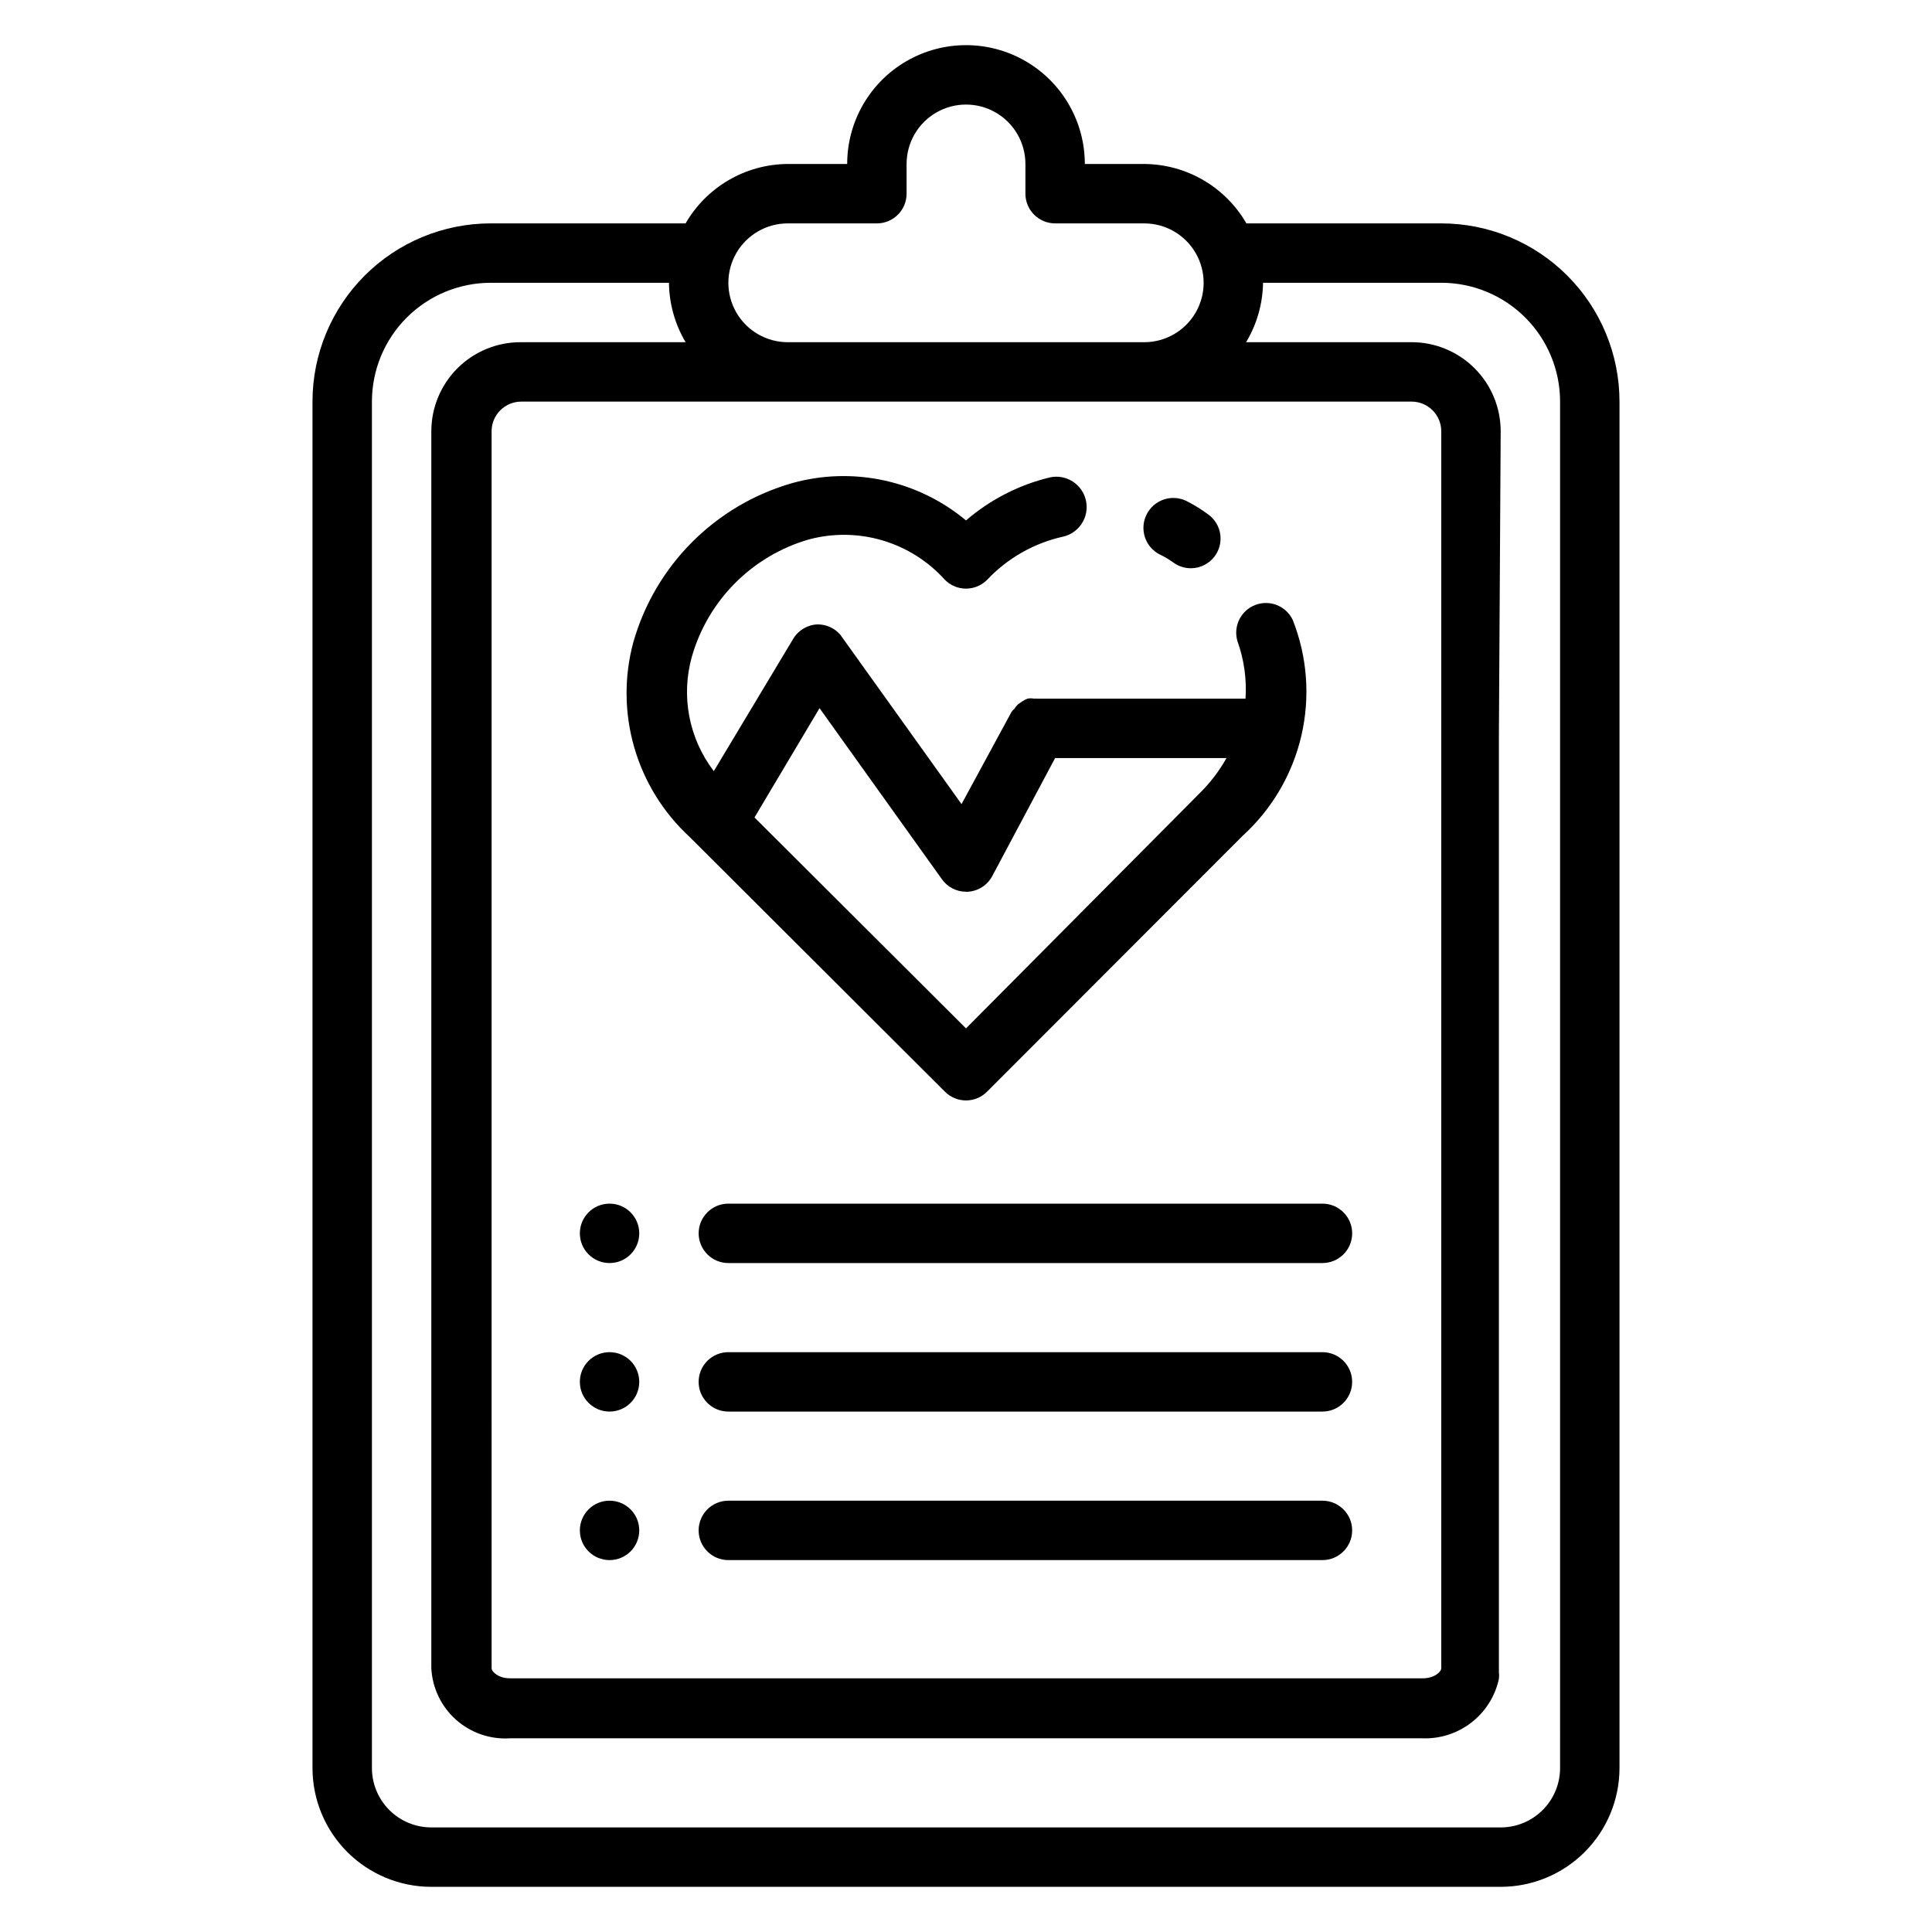
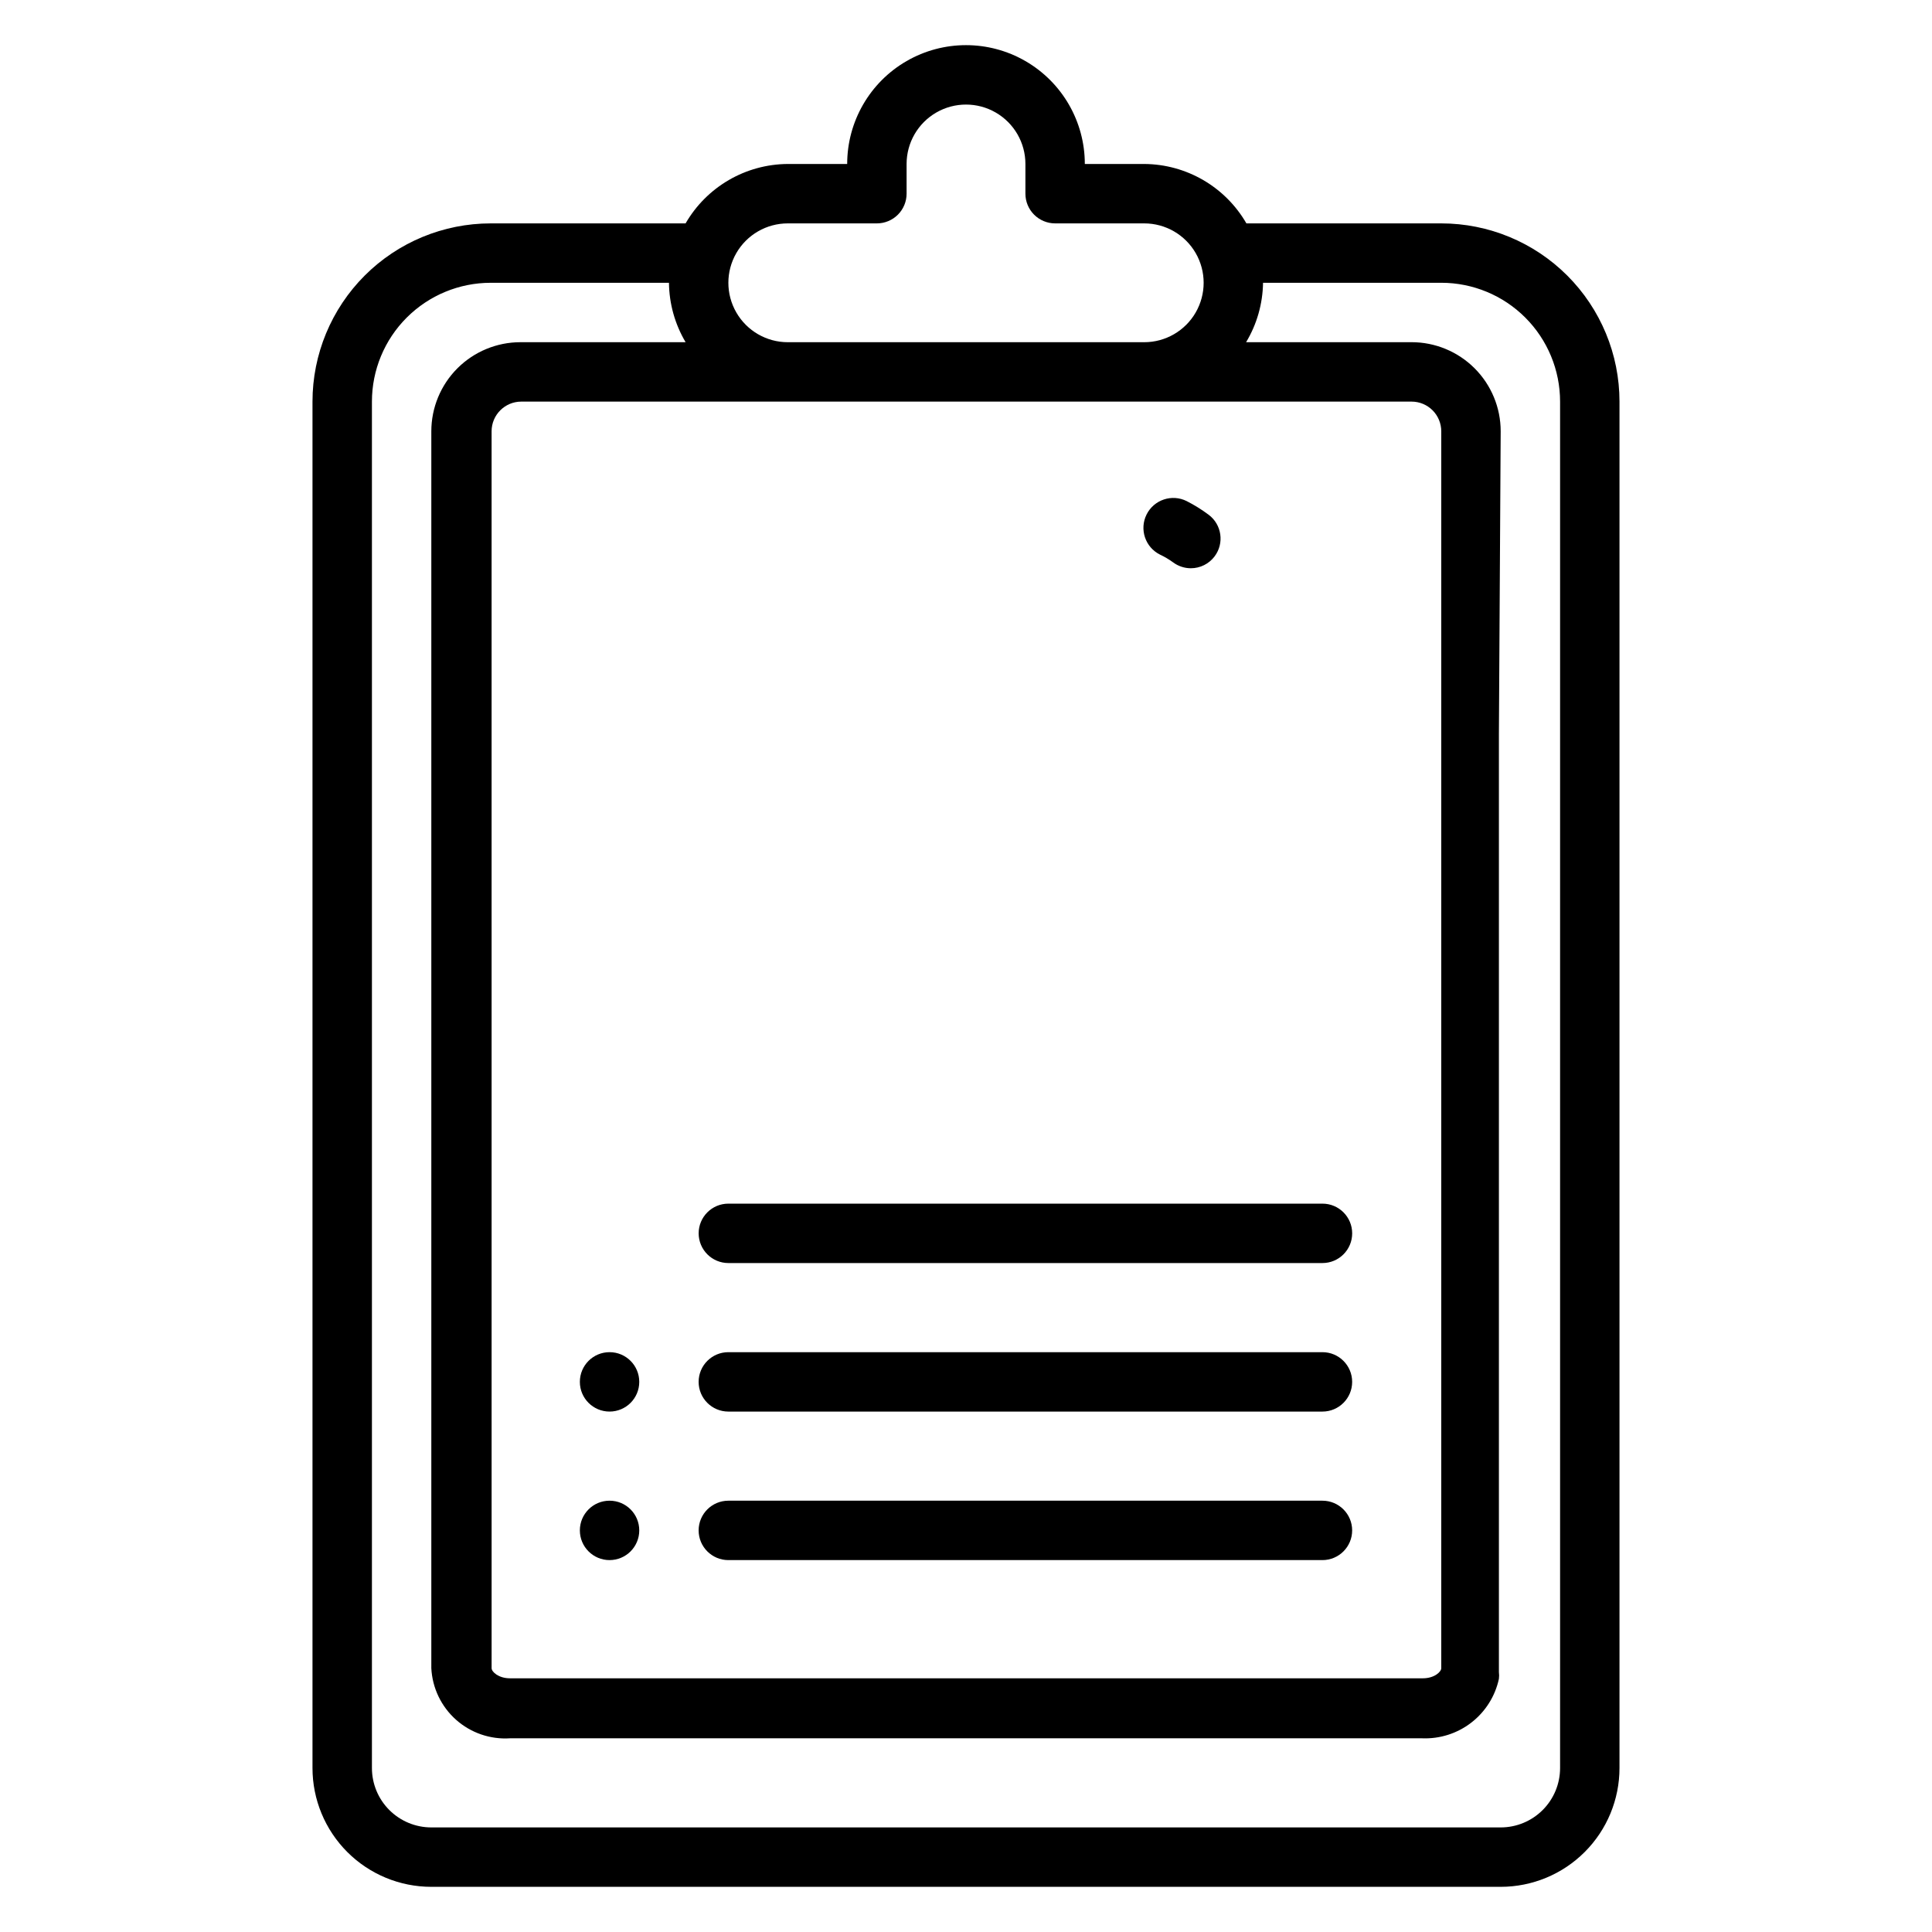
<svg xmlns="http://www.w3.org/2000/svg" fill="#000000" width="800px" height="800px" version="1.1" viewBox="144 144 512 512">
  <g>
    <path d="m525.95 203.2h-51.641c-5.59-9.684-15.895-15.68-27.078-15.746h-15.742c0-11.25-6.004-21.645-15.746-27.27-9.742-5.625-21.746-5.625-31.488 0-9.742 5.625-15.742 16.02-15.742 27.27h-15.746c-11.18 0.066-21.488 6.062-27.078 15.746h-51.641c-12.527 0-24.543 4.977-33.398 13.832-8.859 8.859-13.836 20.871-13.836 33.398v362.11c0 8.352 3.32 16.359 9.223 22.266 5.906 5.906 13.914 9.223 22.266 9.223h283.39c8.352 0 16.359-3.316 22.266-9.223s9.223-13.914 9.223-22.266v-362.11c0-12.527-4.977-24.539-13.836-33.398-8.855-8.855-20.871-13.832-33.398-13.832zm-7.871 47.23c2.09 0 4.09 0.828 5.566 2.305 1.477 1.477 2.305 3.481 2.305 5.566v327.79c0 0.945-1.812 2.676-4.879 2.676h-241.91c-3.07 0-4.879-1.73-4.879-2.676l-0.004-327.79c0-4.348 3.527-7.871 7.875-7.871zm-165.31-47.23h23.617c2.086 0 4.09-0.832 5.566-2.309 1.477-1.477 2.305-3.477 2.305-5.566v-7.871c0-5.625 3-10.82 7.871-13.633s10.875-2.812 15.746 0 7.871 8.008 7.871 13.633v7.871c0 2.09 0.828 4.09 2.305 5.566s3.481 2.309 5.566 2.309h23.617c5.625 0 10.824 3 13.637 7.871 2.812 4.871 2.812 10.871 0 15.742s-8.012 7.875-13.637 7.875h-94.465c-5.625 0-10.82-3.004-13.633-7.875s-2.812-10.871 0-15.742c2.812-4.871 8.008-7.871 13.633-7.871zm204.67 409.34c0 4.176-1.656 8.18-4.609 11.133s-6.957 4.613-11.133 4.613h-283.39c-4.176 0-8.18-1.66-11.133-4.613s-4.609-6.957-4.609-11.133v-362.11c0-8.352 3.316-16.359 9.223-22.266s13.914-9.223 22.266-9.223h47.23c0.059 5.547 1.578 10.977 4.41 15.746h-43.77c-6.262 0-12.27 2.488-16.699 6.914-4.43 4.43-6.918 10.438-6.918 16.699v327.79c0.266 5.242 2.621 10.164 6.543 13.656s9.078 5.266 14.32 4.922h241.67c4.707 0.199 9.336-1.27 13.066-4.152 3.731-2.879 6.324-6.984 7.32-11.594 0.078-0.602 0.078-1.207 0-1.809v-248.52l0.473-80.297c0-6.262-2.488-12.27-6.918-16.699-4.43-4.426-10.434-6.914-16.699-6.914h-43.848c2.859-4.762 4.406-10.195 4.488-15.746h47.23c8.352 0 16.363 3.316 22.266 9.223 5.906 5.906 9.223 13.914 9.223 22.266z" />
    <path d="m451.4 290.97c1.215 0.574 2.375 1.258 3.465 2.047 1.363 1.02 3.019 1.574 4.723 1.574 2.477 0 4.812-1.168 6.297-3.152 2.609-3.477 1.906-8.41-1.574-11.02-1.836-1.371-3.781-2.582-5.824-3.621-3.914-1.957-8.672-0.371-10.629 3.543s-0.371 8.672 3.543 10.629z" />
-     <path d="m394.41 433.3c1.477 1.492 3.488 2.328 5.59 2.328 2.098 0 4.109-0.836 5.586-2.328l67.699-67.777c7.773-7.059 13.211-16.312 15.586-26.539 2.379-10.223 1.582-20.93-2.281-30.691-1.77-3.723-6.109-5.449-9.949-3.961-3.844 1.484-5.891 5.688-4.691 9.629 1.742 4.863 2.469 10.035 2.125 15.191h-55.105c-0.312-0.035-0.629-0.035-0.941 0-0.574-0.117-1.164-0.117-1.734 0-0.434 0.18-0.855 0.391-1.258 0.633l-1.258 0.867-0.004-0.004c-0.383 0.387-0.727 0.809-1.023 1.262-0.273 0.223-0.516 0.488-0.707 0.785l-13.227 24.402-32.117-44.871v0.004c-1.512-1.77-3.731-2.781-6.062-2.758-2.664 0.109-5.094 1.562-6.453 3.859l-21.02 35.031c-6.594-8.629-8.75-19.852-5.824-30.309 4.293-15.016 16.012-26.762 31.016-31.094 6.414-1.715 13.176-1.625 19.539 0.266s12.078 5.504 16.516 10.441c1.477 1.488 3.488 2.328 5.59 2.328 2.098 0 4.109-0.84 5.586-2.328 5.379-5.715 12.344-9.688 19.996-11.418 4.348-0.91 7.133-5.176 6.219-9.523-0.914-4.348-5.176-7.133-9.523-6.219-8.23 1.977-15.867 5.891-22.277 11.414-12.773-10.645-29.949-14.352-45.973-9.918-20.422 5.812-36.383 21.773-42.195 42.195-2.465 9.133-2.383 18.766 0.242 27.855 2.621 9.09 7.684 17.289 14.637 23.703zm-33.223-101.63 32.434 45.344c1.469 2.066 3.844 3.297 6.379 3.309h0.473c2.711-0.16 5.152-1.707 6.453-4.094l16.688-31.332h45.422c-1.953 3.477-4.391 6.656-7.242 9.445l-61.793 62.191-56.051-55.895z" />
    <path d="m329.15 470.85c0 2.086 0.832 4.09 2.309 5.566 1.477 1.477 3.477 2.305 5.566 2.305h157.44c4.348 0 7.875-3.523 7.875-7.871s-3.527-7.871-7.875-7.871h-157.44c-4.348 0-7.875 3.523-7.875 7.871z" />
-     <path d="m313.41 470.85c0 4.348-3.523 7.871-7.871 7.871s-7.871-3.523-7.871-7.871 3.523-7.871 7.871-7.871 7.871 3.523 7.871 7.871" />
    <path d="m494.46 502.34h-157.44c-4.348 0-7.875 3.523-7.875 7.871 0 4.348 3.527 7.871 7.875 7.871h157.44c4.348 0 7.875-3.523 7.875-7.871 0-4.348-3.527-7.871-7.875-7.871z" />
    <path d="m313.41 510.21c0 4.348-3.523 7.871-7.871 7.871s-7.871-3.523-7.871-7.871c0-4.348 3.523-7.871 7.871-7.871s7.871 3.523 7.871 7.871" />
    <path d="m494.46 541.7h-157.44c-4.348 0-7.875 3.523-7.875 7.871s3.527 7.871 7.875 7.871h157.44c4.348 0 7.875-3.523 7.875-7.871s-3.527-7.871-7.875-7.871z" />
    <path d="m313.41 549.57c0 4.348-3.523 7.871-7.871 7.871s-7.871-3.523-7.871-7.871 3.523-7.871 7.871-7.871 7.871 3.523 7.871 7.871" />
  </g>
</svg>